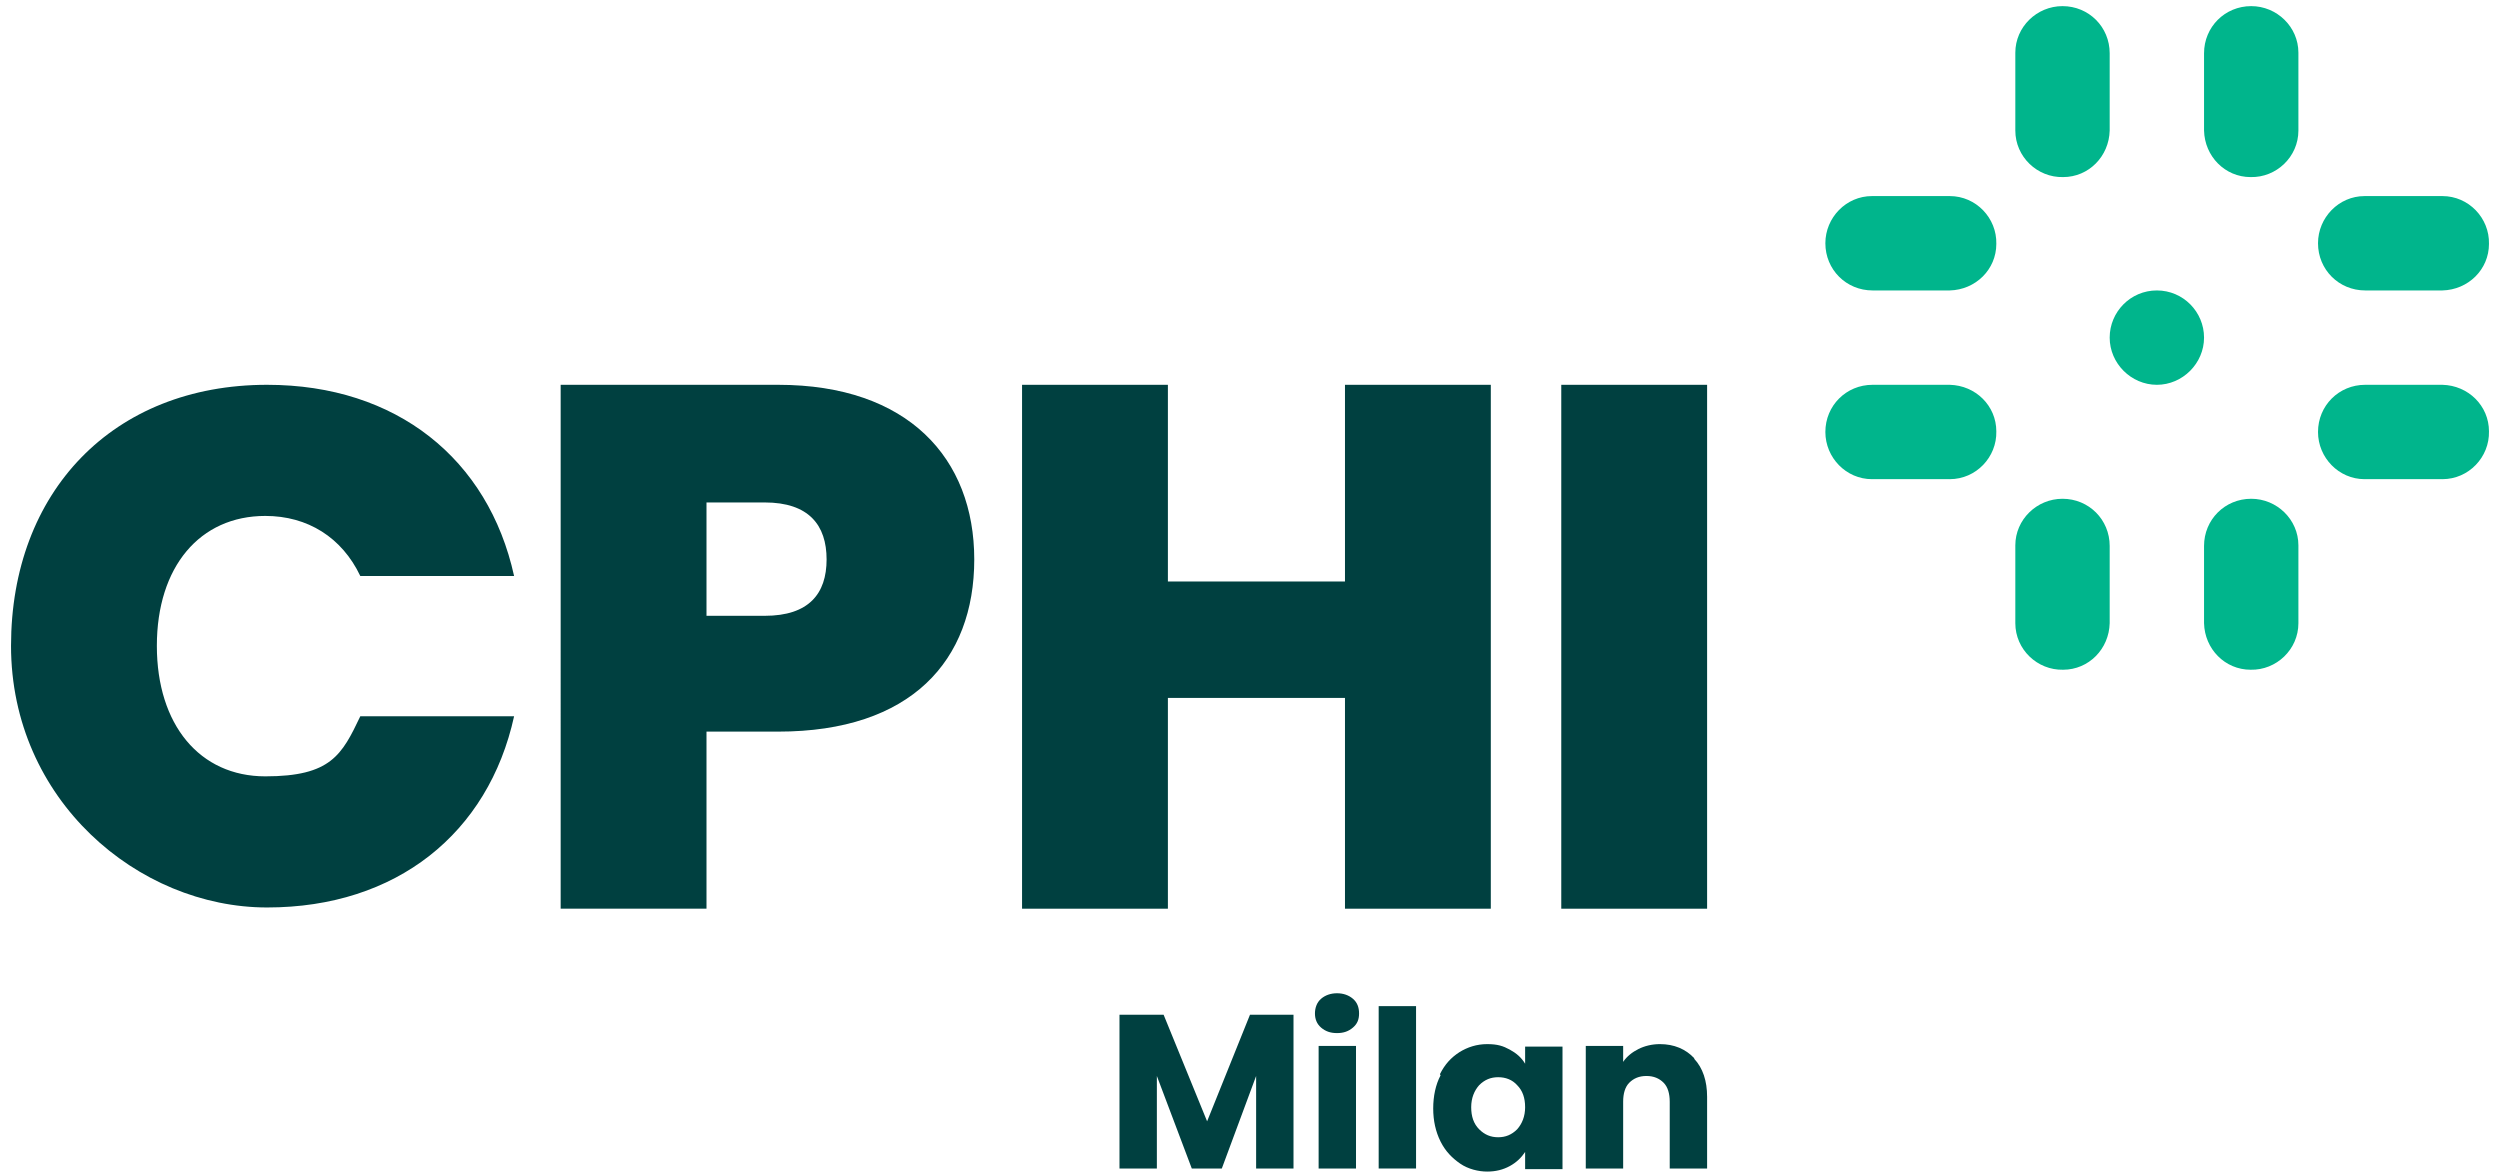
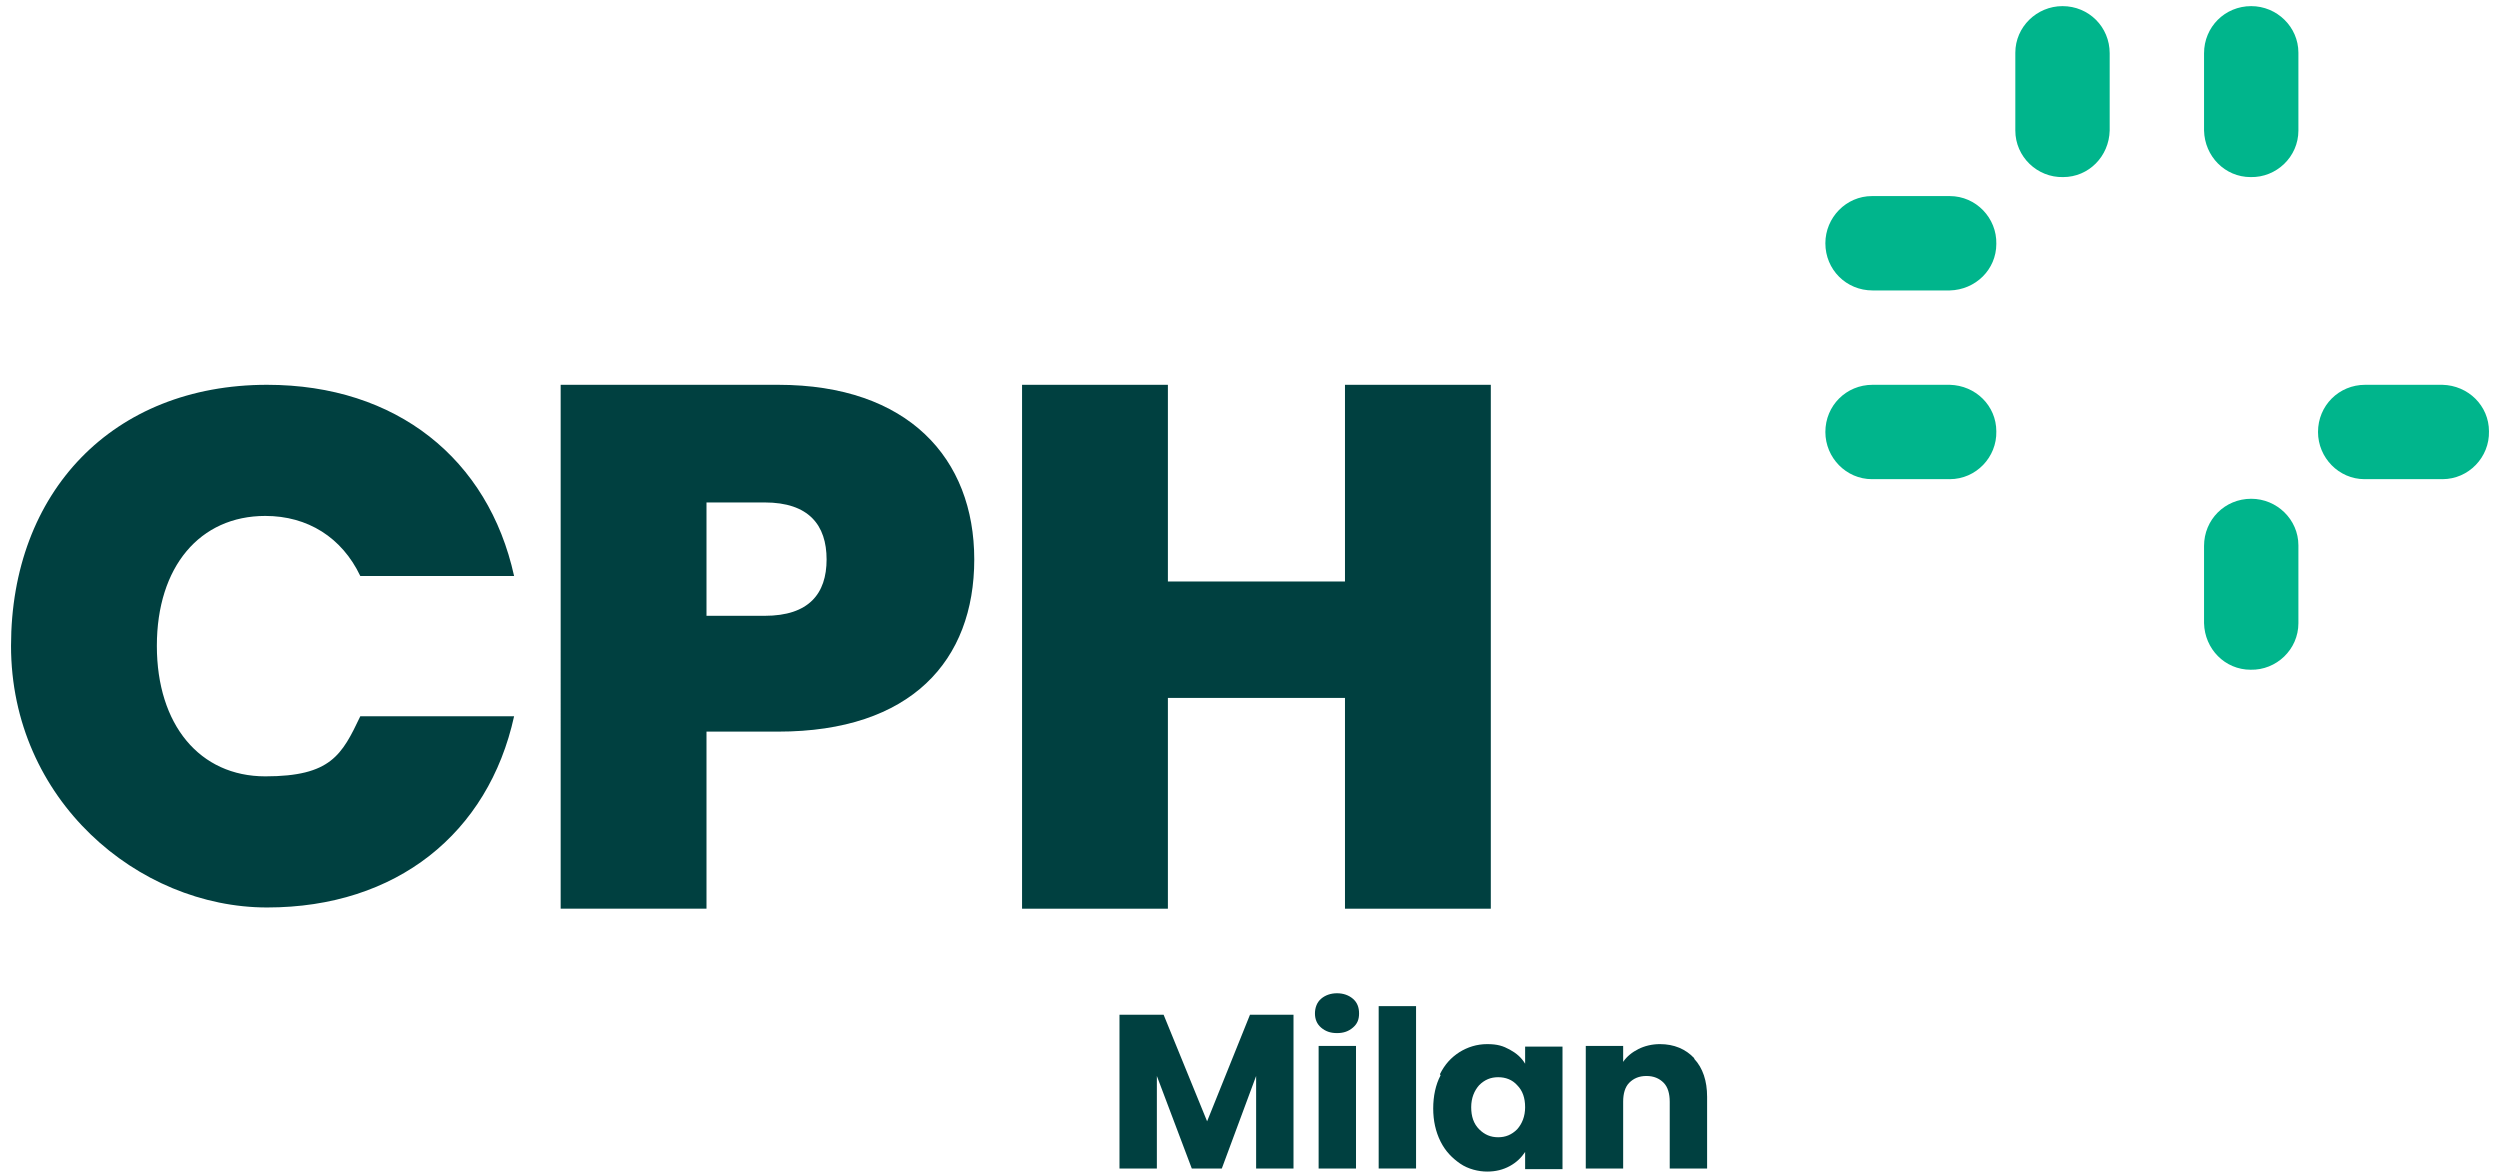
<svg xmlns="http://www.w3.org/2000/svg" id="Layer_1" data-name="Layer 1" version="1.1" viewBox="0 0 408 192" width="408" height="192" x="0" y="0">
  <defs>
    <style>
      .cls-1 {
        fill: #004040;
      }

      .cls-1, .cls-2, .cls-3 {
        stroke-width: 0px;
      }

      .cls-2 {
        fill: none;
      }

      .cls-3 {
        fill: #00b58c;
      }
    </style>
  </defs>
  <rect class="cls-2" width="408" height="192" />
  <g>
    <g>
      <path class="cls-1" d="M211.1,165.6v25.1h-6.1v-15.1l-5.6,15.1h-4.9l-5.7-15.1v15.1h-6.1v-25.1h7.2l7.1,17.4,7-17.4h7.2Z" />
      <path class="cls-1" d="M215.6,167.7c-.7-.6-1-1.4-1-2.3s.3-1.8,1-2.4c.7-.6,1.6-.9,2.6-.9s1.9.3,2.6.9c.7.6,1,1.4,1,2.4s-.3,1.7-1,2.3c-.7.6-1.5.9-2.6.9s-1.9-.3-2.6-.9h0ZM221.3,170.7v20h-6.1v-20h6.1Z" />
      <path class="cls-1" d="M231.1,164.2v26.5h-6.1v-26.5h6.1Z" />
-       <path class="cls-1" d="M235,175.3c.8-1.6,1.8-2.7,3.2-3.6,1.3-.8,2.8-1.3,4.5-1.3s2.6.3,3.7.9,1.9,1.3,2.5,2.3v-2.8h6.1v20h-6.1v-2.8c-.6.9-1.4,1.7-2.5,2.3s-2.3.9-3.7.9-3.1-.4-4.4-1.3-2.4-2-3.2-3.6c-.8-1.6-1.2-3.4-1.2-5.4s.4-3.9,1.2-5.4h0ZM247.6,177.1c-.8-.9-1.9-1.3-3.1-1.3s-2.2.4-3.1,1.3c-.8.9-1.3,2.1-1.3,3.6s.4,2.7,1.3,3.6,1.9,1.3,3.1,1.3,2.2-.4,3.1-1.3c.8-.9,1.3-2.1,1.3-3.6s-.4-2.7-1.3-3.6h0Z" />
+       <path class="cls-1" d="M235,175.3c.8-1.6,1.8-2.7,3.2-3.6,1.3-.8,2.8-1.3,4.5-1.3s2.6.3,3.7.9,1.9,1.3,2.5,2.3v-2.8h6.1v20h-6.1v-2.8c-.6.9-1.4,1.7-2.5,2.3s-2.3.9-3.7.9-3.1-.4-4.4-1.3-2.4-2-3.2-3.6c-.8-1.6-1.2-3.4-1.2-5.4s.4-3.9,1.2-5.4h0ZM247.6,177.1c-.8-.9-1.9-1.3-3.1-1.3s-2.2.4-3.1,1.3c-.8.9-1.3,2.1-1.3,3.6s.4,2.7,1.3,3.6,1.9,1.3,3.1,1.3,2.2-.4,3.1-1.3c.8-.9,1.3-2.1,1.3-3.6s-.4-2.7-1.3-3.6Z" />
      <path class="cls-1" d="M276.5,172.8c1.4,1.5,2.1,3.6,2.1,6.2v11.7h-6.1v-10.9c0-1.3-.3-2.4-1-3.1-.7-.7-1.6-1.1-2.8-1.1s-2.1.4-2.8,1.1c-.7.7-1,1.8-1,3.1v10.9h-6.1v-20h6.1v2.6c.6-.9,1.5-1.6,2.5-2.1s2.2-.8,3.5-.8c2.3,0,4.2.8,5.6,2.3h0Z" />
    </g>
    <path class="cls-3" d="M318.2,78.2c4.3,0,7.7-3.6,7.6-7.8,0-4.2-3.4-7.5-7.6-7.6h-12.6c-4.3,0-7.7,3.4-7.7,7.7,0,4.2,3.4,7.7,7.6,7.7h12.8Z" />
    <path class="cls-3" d="M318.2,32c4.3,0,7.7,3.6,7.6,7.8,0,4.2-3.4,7.5-7.6,7.6h-12.6c-4.3,0-7.7-3.4-7.7-7.7,0-4.2,3.4-7.7,7.6-7.7h12.8Z" />
    <path class="cls-3" d="M398.6,78.2c4.3,0,7.7-3.6,7.6-7.8,0-4.2-3.4-7.5-7.6-7.6h-12.6c-4.3,0-7.7,3.4-7.7,7.7,0,4.2,3.4,7.7,7.6,7.7h12.8Z" />
-     <path class="cls-3" d="M398.6,32c4.3,0,7.7,3.6,7.6,7.8,0,4.2-3.4,7.5-7.6,7.6h-12.6c-4.3,0-7.7-3.4-7.7-7.7,0-4.2,3.4-7.7,7.6-7.7h12.8Z" />
-     <path class="cls-3" d="M359.7,55.1c0,4.2-3.5,7.7-7.7,7.7-4.2,0-7.7-3.5-7.7-7.7,0-4.2,3.4-7.7,7.7-7.7s7.7,3.5,7.7,7.7" />
    <path class="cls-3" d="M328.9,21.3c0,4.3,3.6,7.7,7.8,7.6,4.2,0,7.5-3.4,7.6-7.6v-12.6c0-4.3-3.4-7.7-7.7-7.7-4.2,0-7.7,3.4-7.7,7.6v12.8h0Z" />
    <path class="cls-3" d="M375.1,21.3c0,4.3-3.6,7.7-7.8,7.6-4.2,0-7.5-3.4-7.6-7.6v-12.6c0-4.3,3.4-7.7,7.7-7.7,4.2,0,7.7,3.4,7.7,7.6v12.8h0Z" />
-     <path class="cls-3" d="M328.9,101.7c0,4.3,3.6,7.7,7.8,7.6,4.2,0,7.5-3.4,7.6-7.6v-12.6c0-4.3-3.4-7.7-7.7-7.7-4.2,0-7.7,3.4-7.7,7.6v12.8h0Z" />
    <path class="cls-3" d="M375.1,101.7c0,4.3-3.6,7.7-7.8,7.6-4.2,0-7.5-3.4-7.6-7.6v-12.6c0-4.3,3.4-7.7,7.7-7.7,4.2,0,7.7,3.4,7.7,7.6v12.8h0Z" />
    <path class="cls-1" d="M43.6,62.8c21.1,0,36.1,12.1,40.3,31.2h-25.1c-3-6.3-8.6-9.8-15.5-9.8-10.7,0-17.7,8.3-17.7,21.2s7,21.3,17.7,21.3,12.5-3.5,15.5-9.8h25.1c-4.2,19.1-19.2,31.2-40.3,31.2S1.8,130.5,1.8,105.4s16.6-42.6,41.8-42.6" />
    <path class="cls-1" d="M124.8,100.5c7.2,0,10.1-3.6,10.1-9.2s-2.9-9.3-10.1-9.3h-9.5v18.5h9.5ZM127.1,119.4h-11.8v28.9h-23.8V62.8h35.5c21.2,0,32,12,32,28.5s-10.3,28.1-32,28.1" />
    <polygon class="cls-1" points="219.5 113.9 190.6 113.9 190.6 148.3 166.8 148.3 166.8 62.8 190.6 62.8 190.6 94.9 219.5 94.9 219.5 62.8 243.3 62.8 243.3 148.3 219.5 148.3 219.5 113.9" />
-     <rect class="cls-1" x="254.8" y="62.8" width="23.8" height="85.5" />
  </g>
</svg>